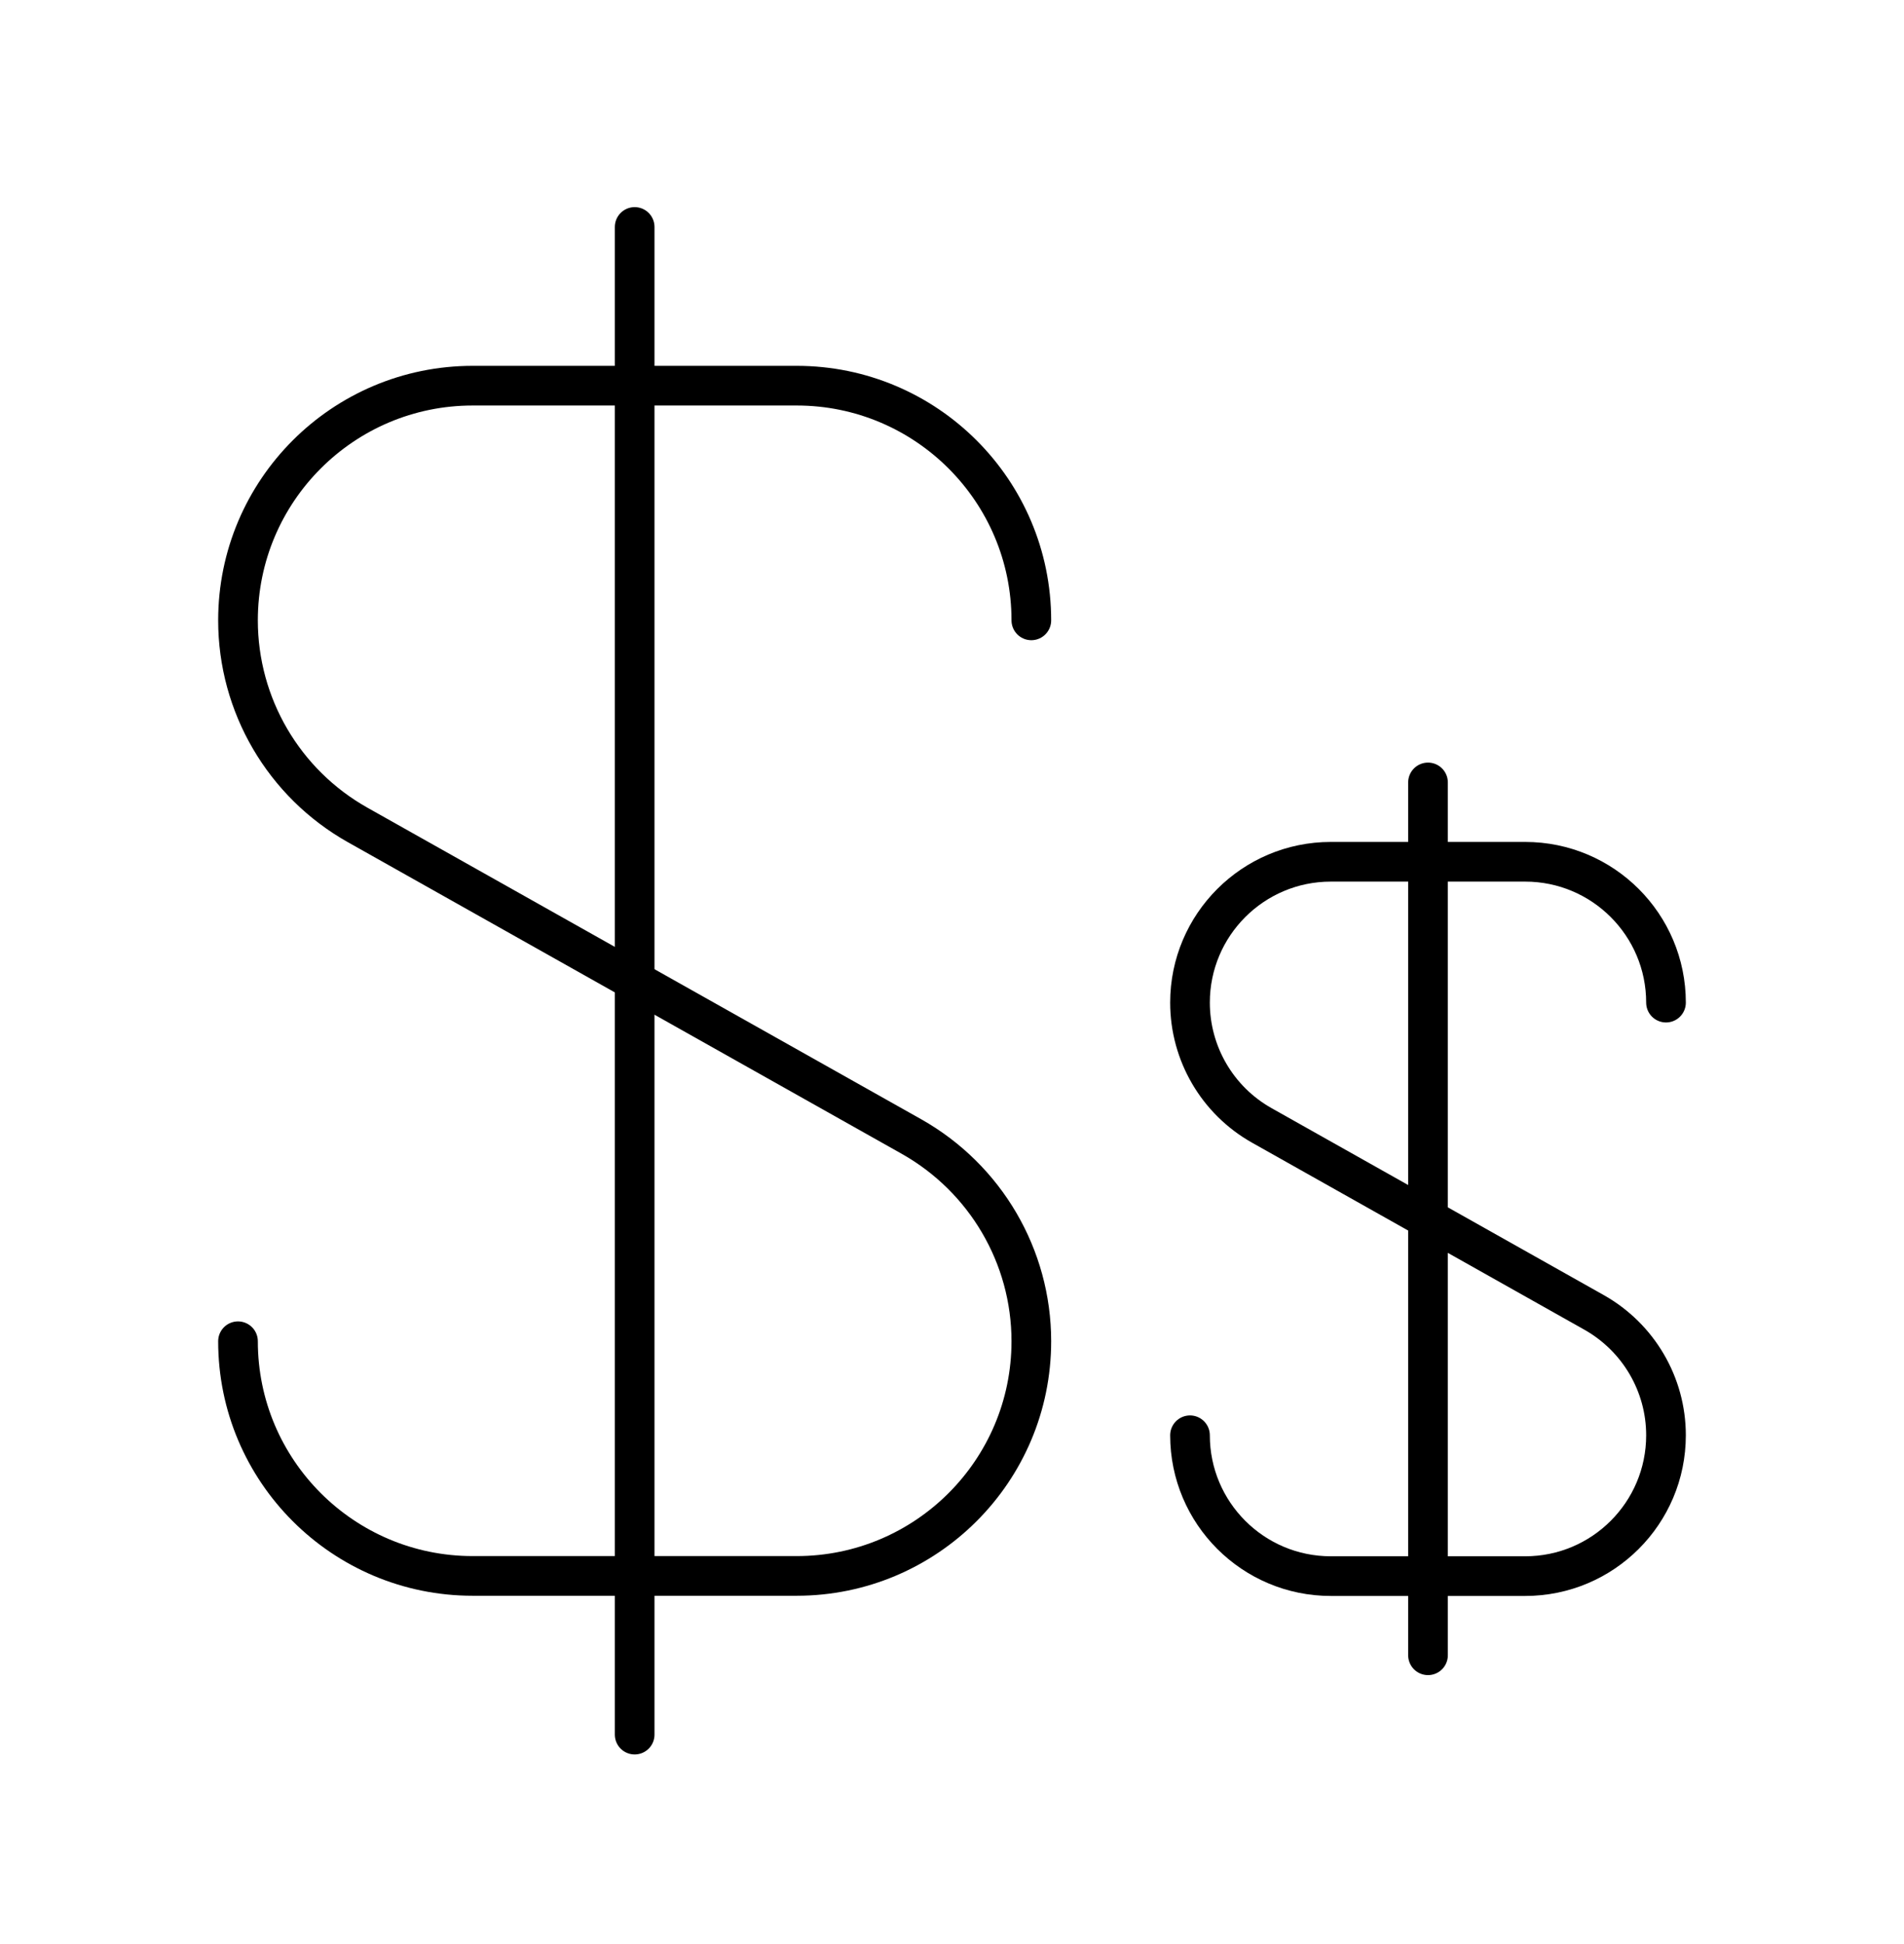
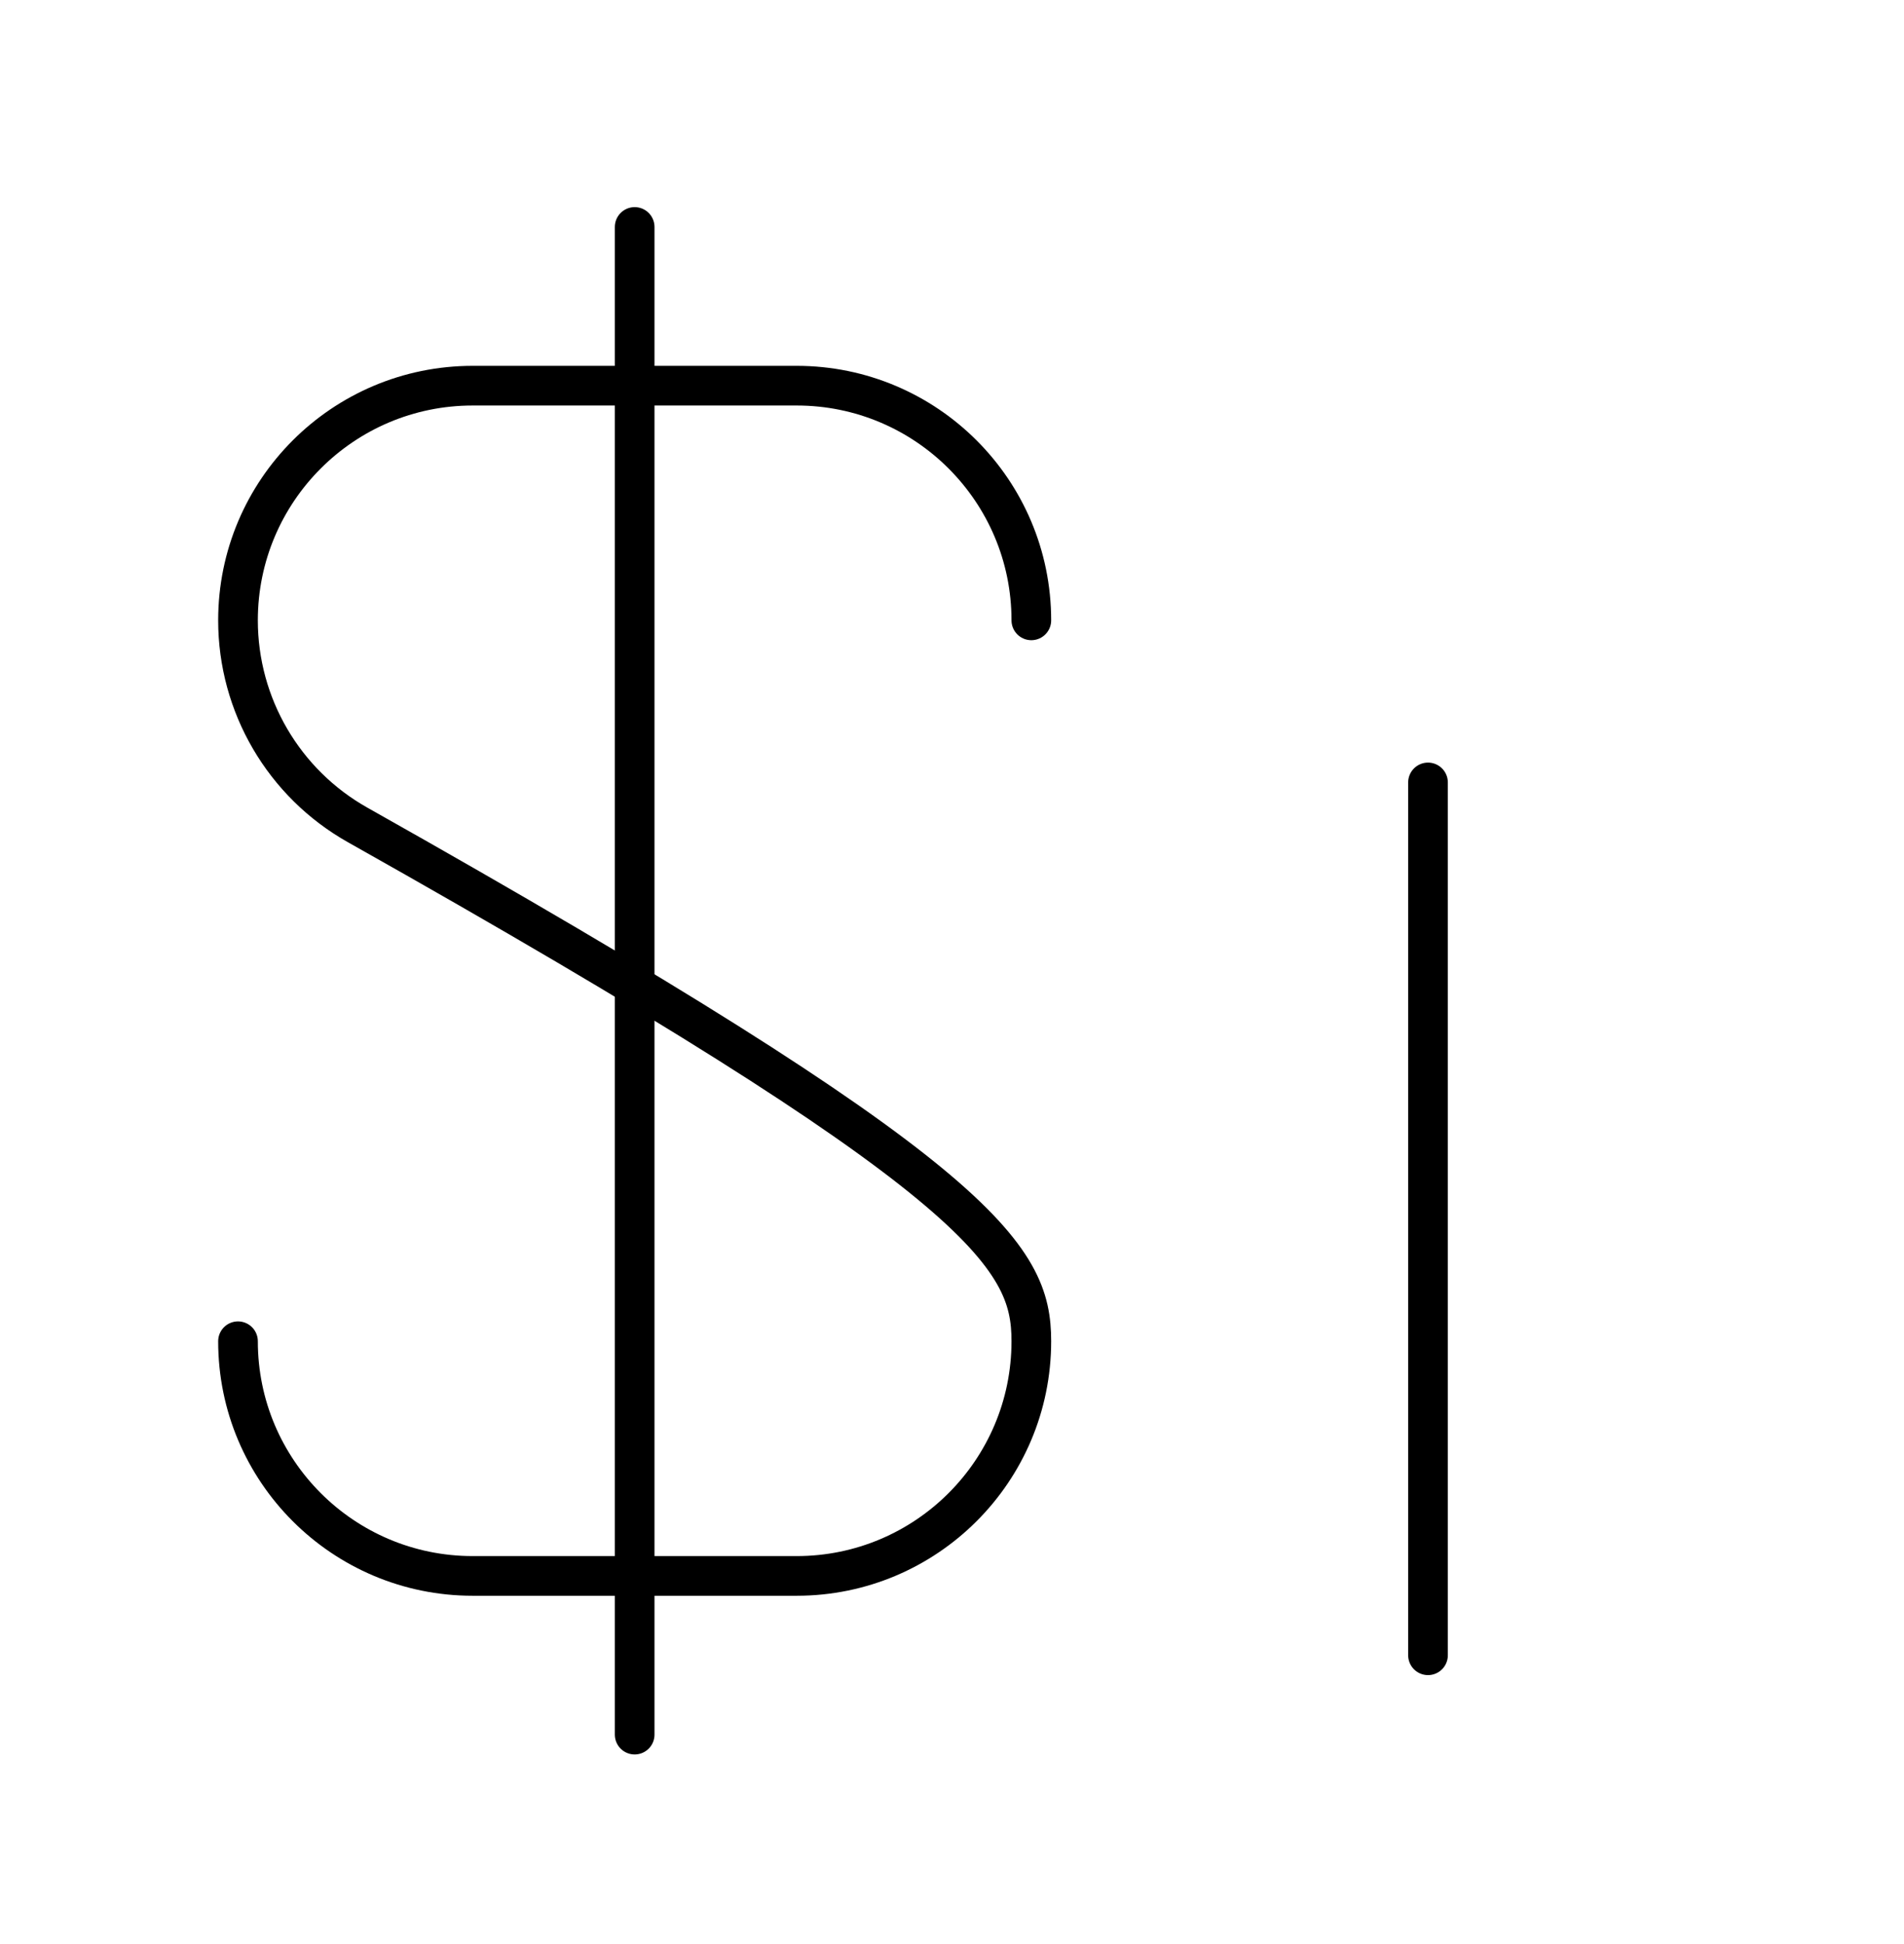
<svg xmlns="http://www.w3.org/2000/svg" width="48" height="49" viewBox="0 0 48 49" fill="none">
  <path d="M36 19.721V41.721" stroke="black" stroke-miterlimit="10" stroke-linecap="round" />
-   <path d="M42 25.271C42 23.311 40.41 21.721 38.45 21.721H33.55C31.59 21.721 30 23.311 30 25.271C30 26.551 30.69 27.736 31.81 28.366L40.19 33.081C41.305 33.711 42 34.891 42 36.176C42 38.136 40.41 39.726 38.45 39.726H33.55C31.59 39.726 30 38.136 30 36.176" stroke="black" stroke-miterlimit="10" stroke-linecap="round" />
  <path d="M16 5.721V43.721" stroke="black" stroke-miterlimit="10" stroke-linecap="round" />
-   <path d="M26 15.636C26 12.37 23.35 9.721 20.083 9.721H11.917C8.65 9.721 6 12.37 6 15.636C6 17.769 7.15 19.743 9.017 20.793L22.983 28.649C24.842 29.699 26 31.665 26 33.806C26 37.072 23.35 39.721 20.083 39.721H11.917C8.65 39.721 6 37.072 6 33.806" stroke="black" stroke-miterlimit="10" stroke-linecap="round" />
+   <path d="M26 15.636C26 12.37 23.35 9.721 20.083 9.721H11.917C8.65 9.721 6 12.37 6 15.636C6 17.769 7.15 19.743 9.017 20.793C24.842 29.699 26 31.665 26 33.806C26 37.072 23.35 39.721 20.083 39.721H11.917C8.65 39.721 6 37.072 6 33.806" stroke="black" stroke-miterlimit="10" stroke-linecap="round" />
</svg>